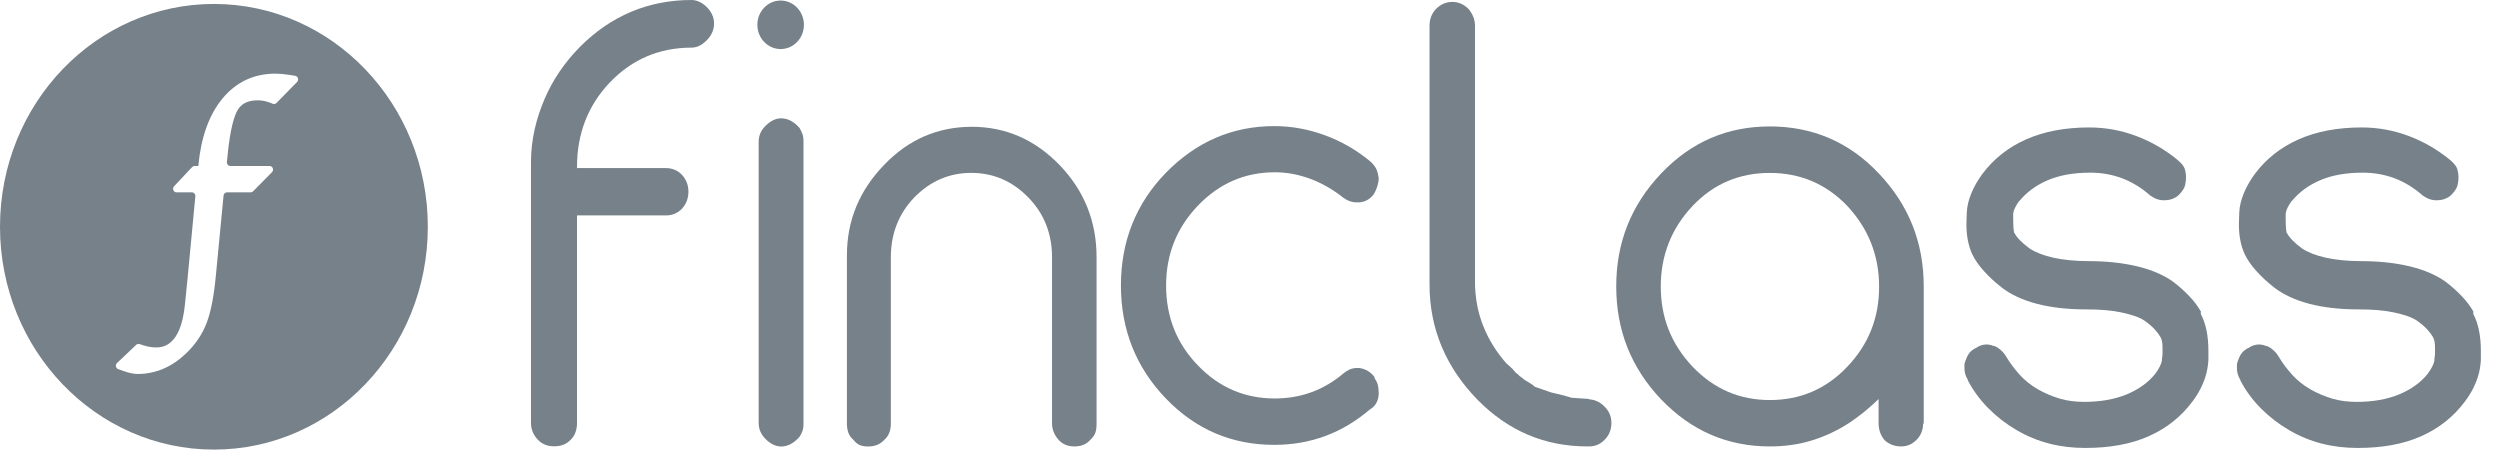
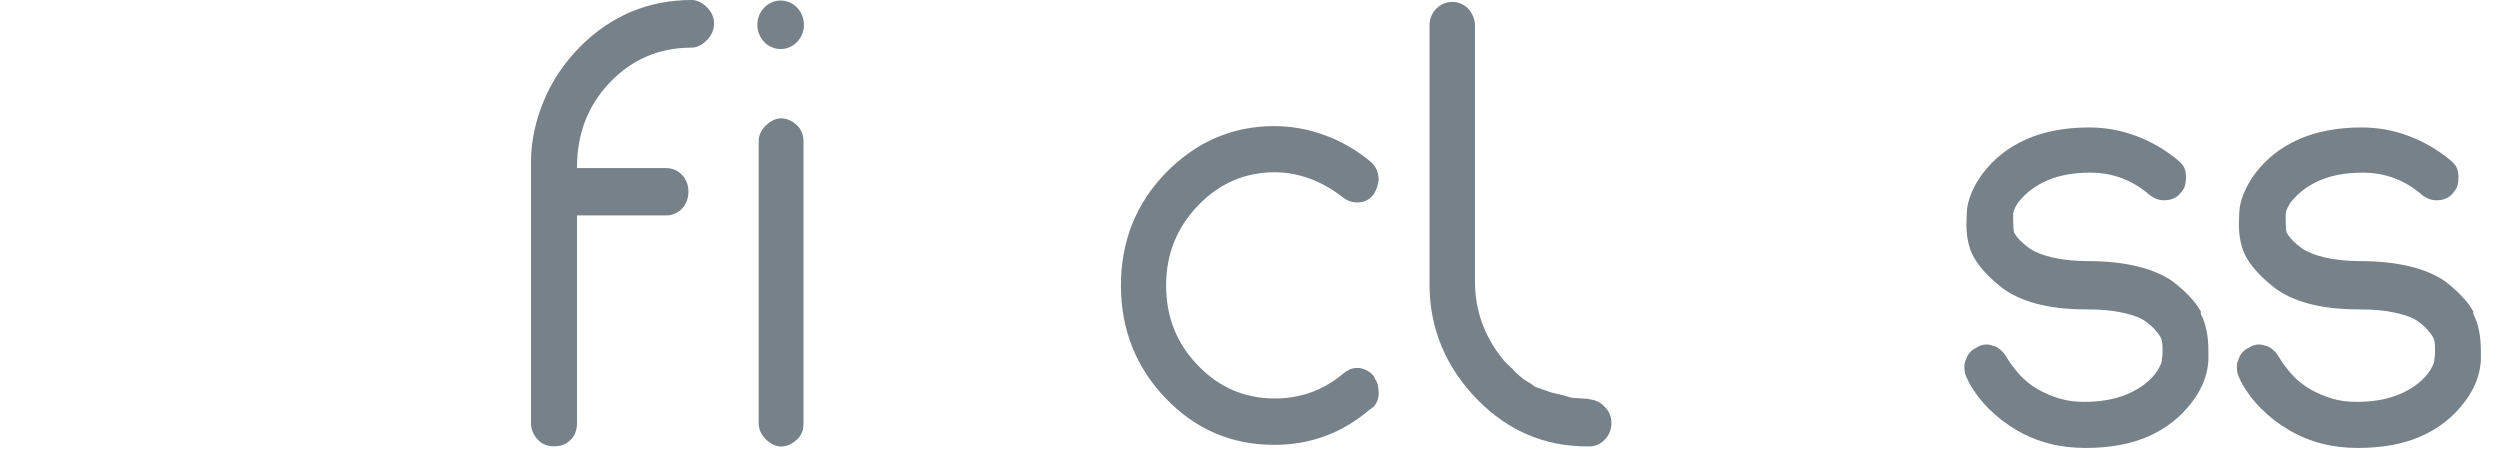
<svg xmlns="http://www.w3.org/2000/svg" width="124" height="23" viewBox="0 0 124 23" fill="none">
  <path d="M34.295 0C34.548 0 34.789 0.109 35.012 0.31C35.281 0.559 35.417 0.84 35.417 1.166C35.417 1.492 35.282 1.789 35.012 2.037C34.789 2.255 34.548 2.363 34.295 2.363C32.727 2.363 31.367 2.924 30.262 4.075C29.158 5.225 28.62 6.642 28.62 8.275V8.337H33.027C33.34 8.337 33.61 8.446 33.833 8.679C34.042 8.912 34.146 9.193 34.146 9.504C34.146 9.83 34.042 10.111 33.833 10.344C33.61 10.577 33.34 10.685 33.027 10.685H28.62V20.971C28.62 21.328 28.515 21.609 28.307 21.811C28.083 22.044 27.813 22.137 27.485 22.137C27.172 22.137 26.902 22.044 26.679 21.811C26.455 21.578 26.336 21.297 26.336 20.971V8.044C26.336 6.909 26.604 5.866 27.008 4.917C27.413 3.968 27.994 3.112 28.756 2.334C30.305 0.778 32.159 0 34.31 0H34.295Z" fill="#76818A" />
  <path d="M38.734 5.868C39.062 5.868 39.377 6.023 39.66 6.351C39.705 6.429 39.75 6.522 39.794 6.63C39.839 6.739 39.854 6.879 39.854 7.052V20.979C39.854 21.15 39.839 21.29 39.794 21.4C39.75 21.509 39.705 21.602 39.645 21.68C39.362 21.99 39.062 22.147 38.749 22.147C38.466 22.147 38.211 22.007 37.987 21.79C37.749 21.557 37.63 21.291 37.63 20.965V7.034C37.63 6.708 37.749 6.458 37.987 6.225C38.211 6.008 38.466 5.868 38.749 5.868H38.734Z" fill="#76818A" />
-   <path d="M48.176 6.287C49.879 6.287 51.343 6.925 52.568 8.2C53.779 9.461 54.39 10.986 54.39 12.76V21.008C54.39 21.179 54.375 21.334 54.33 21.46C54.286 21.584 54.211 21.693 54.092 21.802C53.898 22.035 53.628 22.143 53.285 22.143C52.943 22.143 52.673 22.019 52.479 21.786C52.285 21.553 52.181 21.288 52.181 21.008V12.762C52.181 11.594 51.792 10.598 51 9.789C50.208 8.98 49.268 8.575 48.176 8.575C47.086 8.575 46.144 8.98 45.352 9.789C44.575 10.598 44.186 11.594 44.186 12.762V21.01C44.186 21.352 44.082 21.617 43.873 21.804C43.665 22.037 43.395 22.145 43.067 22.145C42.918 22.145 42.784 22.13 42.663 22.083C42.543 22.037 42.424 21.943 42.32 21.804C42.111 21.633 42.007 21.367 42.007 21.01V12.669C42.007 10.926 42.635 9.432 43.86 8.171C45.071 6.91 46.52 6.289 48.208 6.289H48.176V6.287Z" fill="#76818A" />
  <path d="M68.176 18.72C68.176 18.735 68.176 18.735 68.176 18.735C68.176 18.735 68.176 18.735 68.176 18.751C68.251 18.86 68.311 18.968 68.34 19.092C68.37 19.217 68.385 19.356 68.385 19.529C68.37 19.886 68.221 20.152 67.951 20.307L67.966 20.291C66.591 21.475 65.008 22.065 63.201 22.065C61.124 22.065 59.318 21.318 57.824 19.762C56.33 18.206 55.598 16.324 55.598 14.16C55.598 11.966 56.345 10.099 57.824 8.574C59.332 7.033 61.124 6.255 63.201 6.255C64.067 6.255 64.904 6.411 65.71 6.707C66.517 7.002 67.249 7.423 67.921 7.969C68.055 8.077 68.16 8.201 68.234 8.326C68.309 8.45 68.353 8.621 68.383 8.84C68.383 8.98 68.353 9.119 68.309 9.261C68.264 9.401 68.204 9.525 68.13 9.649C68.04 9.758 67.936 9.851 67.832 9.913C67.728 9.975 67.593 10.021 67.428 10.037H67.279C67.055 10.037 66.83 9.959 66.606 9.789C66.113 9.401 65.576 9.088 64.993 8.871C64.41 8.654 63.827 8.545 63.231 8.545C61.752 8.545 60.482 9.09 59.422 10.194C58.362 11.298 57.839 12.621 57.839 14.162C57.839 15.718 58.362 17.041 59.422 18.13C60.467 19.218 61.737 19.764 63.231 19.764C64.531 19.764 65.665 19.343 66.638 18.518C66.847 18.347 67.057 18.254 67.281 18.254H67.43C67.742 18.301 67.998 18.456 68.191 18.722H68.176V18.72Z" fill="#76818A" />
  <path d="M78.837 19.81C79.12 19.826 79.375 19.95 79.584 20.167C79.807 20.384 79.926 20.65 79.926 20.976C79.926 21.318 79.807 21.599 79.584 21.816C79.36 22.049 79.105 22.142 78.807 22.142H78.732C76.626 22.142 74.804 21.38 73.265 19.808C71.742 18.237 70.905 16.337 70.905 14.113V1.276C70.905 0.95 71.01 0.669 71.233 0.436C71.486 0.188 71.757 0.095 72.04 0.095C72.323 0.095 72.593 0.203 72.831 0.436C73.055 0.7 73.159 0.981 73.159 1.276V13.945C73.159 14.738 73.293 15.47 73.563 16.155C73.832 16.84 74.221 17.462 74.715 18.021L74.923 18.207C74.998 18.27 75.057 18.332 75.102 18.394C75.176 18.487 75.251 18.549 75.325 18.596C75.34 18.611 75.355 18.627 75.355 18.642C75.37 18.658 75.415 18.689 75.489 18.735C75.534 18.782 75.579 18.813 75.624 18.844L75.728 18.906L75.951 19.046C76.026 19.092 76.085 19.139 76.13 19.185C76.264 19.232 76.398 19.279 76.534 19.325C76.668 19.372 76.803 19.418 76.939 19.465L77.462 19.589C77.626 19.636 77.79 19.682 77.956 19.729L78.822 19.791L78.837 19.81Z" fill="#76818A" />
-   <path d="M95.387 20.993C95.387 21.319 95.283 21.584 95.074 21.802C94.85 22.035 94.595 22.143 94.297 22.143C93.969 22.143 93.699 22.035 93.476 21.833C93.282 21.6 93.178 21.319 93.178 20.993V19.794C92.969 19.995 92.729 20.215 92.461 20.432C92.192 20.649 91.952 20.822 91.743 20.962C91.146 21.352 90.518 21.646 89.86 21.848C89.203 22.05 88.516 22.143 87.783 22.143C85.677 22.143 83.885 21.365 82.391 19.809C80.897 18.237 80.165 16.371 80.165 14.207C80.165 12.044 80.897 10.177 82.391 8.606C83.885 7.034 85.677 6.271 87.783 6.271C89.89 6.271 91.712 7.034 93.191 8.606C94.685 10.177 95.417 12.044 95.417 14.207V21.024L95.387 20.993ZM91.621 18.193C92.68 17.089 93.204 15.765 93.204 14.225C93.204 12.684 92.68 11.345 91.621 10.21C90.576 9.122 89.29 8.577 87.782 8.577C86.288 8.577 85.002 9.106 83.957 10.21C82.883 11.345 82.374 12.7 82.374 14.209C82.374 15.734 82.883 17.058 83.957 18.193C85.017 19.297 86.288 19.842 87.782 19.842C89.29 19.842 90.576 19.297 91.621 18.193Z" fill="#76818A" />
  <path d="M109.162 15.576C109.415 16.06 109.537 16.665 109.537 17.412V17.723C109.537 17.831 109.537 17.94 109.522 18.033C109.492 18.343 109.417 18.656 109.283 18.982C109.149 19.308 108.97 19.62 108.745 19.915C108.177 20.678 107.445 21.254 106.564 21.642C105.683 22.032 104.636 22.218 103.427 22.218C102.186 22.218 101.052 21.939 100.02 21.331C99.512 21.037 99.05 20.678 98.63 20.259C98.211 19.837 97.869 19.372 97.6 18.858H97.615C97.496 18.671 97.436 18.468 97.436 18.266C97.436 18.204 97.436 18.142 97.436 18.095C97.436 18.049 97.451 17.986 97.481 17.909C97.526 17.769 97.585 17.645 97.66 17.536C97.735 17.428 97.854 17.334 98.003 17.257L97.988 17.272C98.167 17.148 98.346 17.086 98.526 17.086C98.66 17.086 98.779 17.117 98.884 17.164V17.148C99.018 17.195 99.137 17.272 99.242 17.366C99.346 17.459 99.435 17.567 99.51 17.692C99.703 18.017 99.929 18.314 100.182 18.594C100.435 18.873 100.735 19.108 101.078 19.31C101.436 19.512 101.81 19.667 102.183 19.777C102.555 19.886 102.959 19.933 103.379 19.933C104.185 19.933 104.887 19.808 105.485 19.56C106.083 19.312 106.56 18.968 106.905 18.534C107.098 18.27 107.203 18.05 107.232 17.88V17.787C107.247 17.709 107.262 17.631 107.262 17.554C107.262 17.476 107.262 17.414 107.262 17.367C107.262 17.228 107.262 17.104 107.247 16.995C107.232 16.886 107.203 16.793 107.158 16.715C107.024 16.483 106.784 16.201 106.411 15.937C106.143 15.736 105.739 15.611 105.245 15.501C104.751 15.392 104.17 15.346 103.483 15.346C102.542 15.346 101.721 15.252 101.018 15.066C100.316 14.88 99.748 14.614 99.301 14.273C98.958 14.009 98.659 13.727 98.405 13.448C98.152 13.169 97.956 12.887 97.822 12.608C97.628 12.187 97.509 11.628 97.539 10.928L97.554 10.522C97.569 10.227 97.643 9.915 97.777 9.589C97.912 9.263 98.09 8.95 98.316 8.64C98.884 7.877 99.616 7.301 100.497 6.913C101.378 6.523 102.425 6.321 103.619 6.321C104.425 6.321 105.202 6.461 105.949 6.742C106.696 7.022 107.368 7.412 107.981 7.91C108.115 8.019 108.22 8.128 108.294 8.236C108.369 8.345 108.413 8.516 108.428 8.751C108.428 8.906 108.413 9.045 108.384 9.172C108.354 9.296 108.294 9.404 108.205 9.513C108.1 9.653 107.996 9.746 107.877 9.808C107.758 9.87 107.594 9.932 107.383 9.932C107.115 9.948 106.875 9.855 106.681 9.715C106.666 9.715 106.651 9.699 106.636 9.684C105.785 8.937 104.798 8.564 103.678 8.564C102.857 8.564 102.155 8.688 101.572 8.937C100.989 9.185 100.527 9.529 100.167 9.963V9.948C99.974 10.212 99.869 10.431 99.854 10.602V10.788C99.854 11.193 99.869 11.457 99.914 11.582V11.55C100.033 11.783 100.288 12.049 100.676 12.329C100.959 12.515 101.348 12.67 101.842 12.781C102.335 12.889 102.917 12.951 103.574 12.951C104.5 12.951 105.321 13.044 106.024 13.215C106.726 13.386 107.309 13.636 107.771 13.962C108.084 14.195 108.354 14.445 108.592 14.694C108.831 14.942 109.026 15.208 109.175 15.472H109.16V15.576H109.162Z" fill="#76818A" />
  <path d="M122.677 15.576C122.93 16.06 123.051 16.665 123.051 17.412V17.723C123.051 17.831 123.051 17.94 123.036 18.033C123.007 18.343 122.932 18.656 122.798 18.982C122.664 19.308 122.485 19.62 122.26 19.915C121.691 20.678 120.959 21.254 120.078 21.642C119.197 22.032 118.15 22.218 116.942 22.218C115.701 22.218 114.567 21.939 113.535 21.331C113.026 21.037 112.564 20.678 112.145 20.259C111.726 19.837 111.383 19.372 111.115 18.858H111.13C111.011 18.671 110.951 18.468 110.951 18.266C110.951 18.204 110.951 18.142 110.951 18.095C110.951 18.049 110.966 17.986 110.996 17.909C111.041 17.769 111.1 17.645 111.175 17.536C111.249 17.428 111.368 17.334 111.517 17.257L111.503 17.272C111.681 17.148 111.86 17.086 112.041 17.086C112.175 17.086 112.294 17.117 112.398 17.164V17.148C112.533 17.195 112.652 17.272 112.756 17.366C112.86 17.459 112.95 17.567 113.024 17.692C113.218 18.017 113.443 18.314 113.697 18.594C113.95 18.873 114.25 19.108 114.593 19.31C114.95 19.512 115.325 19.667 115.697 19.777C116.07 19.886 116.474 19.933 116.893 19.933C117.7 19.933 118.402 19.808 119 19.56C119.598 19.312 120.075 18.968 120.419 18.534C120.613 18.27 120.717 18.05 120.747 17.88V17.787C120.762 17.709 120.777 17.631 120.777 17.554C120.777 17.476 120.777 17.414 120.777 17.367C120.777 17.228 120.777 17.104 120.762 16.995C120.747 16.886 120.717 16.793 120.673 16.715C120.538 16.483 120.298 16.201 119.926 15.937C119.657 15.736 119.253 15.611 118.76 15.501C118.266 15.392 117.685 15.346 116.997 15.346C116.057 15.346 115.235 15.252 114.533 15.066C113.831 14.88 113.263 14.614 112.816 14.273C112.473 14.009 112.173 13.727 111.92 13.448C111.666 13.169 111.471 12.887 111.337 12.608C111.143 12.187 111.024 11.628 111.054 10.928L111.069 10.522C111.083 10.227 111.158 9.915 111.292 9.589C111.426 9.263 111.605 8.95 111.83 8.64C112.398 7.877 113.131 7.301 114.012 6.913C114.893 6.523 115.939 6.321 117.133 6.321C117.94 6.321 118.717 6.461 119.464 6.742C120.211 7.022 120.883 7.412 121.496 7.91C121.63 8.019 121.734 8.128 121.809 8.236C121.883 8.345 121.928 8.516 121.943 8.751C121.943 8.906 121.928 9.045 121.898 9.172C121.868 9.296 121.809 9.404 121.719 9.513C121.615 9.653 121.511 9.746 121.392 9.808C121.272 9.87 121.108 9.932 120.898 9.932C120.63 9.948 120.389 9.855 120.196 9.715C120.181 9.715 120.166 9.699 120.151 9.684C119.3 8.937 118.313 8.564 117.193 8.564C116.372 8.564 115.669 8.688 115.086 8.937C114.503 9.185 114.041 9.529 113.682 9.963V9.948C113.488 10.212 113.384 10.431 113.369 10.602V10.788C113.369 11.193 113.384 11.457 113.429 11.582V11.55C113.548 11.783 113.803 12.049 114.19 12.329C114.474 12.515 114.863 12.67 115.356 12.781C115.85 12.889 116.431 12.951 117.089 12.951C118.015 12.951 118.836 13.044 119.538 13.215C120.24 13.386 120.823 13.636 121.285 13.962C121.598 14.195 121.868 14.445 122.107 14.694C122.345 14.942 122.541 15.208 122.69 15.472H122.675V15.576H122.677Z" fill="#76818A" />
  <path d="M38.72 2.433C39.358 2.433 39.875 1.895 39.875 1.23C39.875 0.566 39.358 0.027 38.72 0.027C38.083 0.027 37.565 0.566 37.565 1.23C37.565 1.895 38.083 2.433 38.72 2.433Z" fill="#76818A" />
-   <path fill-rule="evenodd" clip-rule="evenodd" d="M21.22 11.248C21.22 17.352 16.47 22.3 10.61 22.3C4.75 22.3 0 17.352 0 11.248C0 5.144 4.75 0.196 10.61 0.196C16.47 0.196 21.22 5.144 21.22 11.248ZM14.334 3.712L14.64 3.76C14.781 3.781 14.835 3.962 14.735 4.065L13.712 5.109C13.664 5.157 13.593 5.173 13.53 5.147L13.438 5.111C13.217 5.019 12.997 4.975 12.788 4.975C12.306 4.975 11.976 5.134 11.784 5.462C11.63 5.728 11.414 6.348 11.278 7.804L11.255 8.036C11.244 8.141 11.324 8.232 11.425 8.232H13.371C13.524 8.232 13.601 8.426 13.491 8.539L12.552 9.49C12.52 9.523 12.477 9.54 12.433 9.54H11.259C11.17 9.54 11.097 9.61 11.088 9.701L10.71 13.638C10.613 14.676 10.464 15.45 10.253 16.007C10.039 16.576 9.689 17.092 9.216 17.542C8.513 18.209 7.711 18.549 6.83 18.549C6.63 18.549 6.394 18.499 6.107 18.396L5.863 18.308C5.74 18.264 5.706 18.099 5.803 18.008L6.755 17.104C6.802 17.061 6.865 17.047 6.925 17.067L7.01 17.096C7.273 17.187 7.509 17.232 7.714 17.232C8.022 17.232 8.962 17.232 9.173 15.101L9.309 13.751L9.689 9.736C9.698 9.631 9.618 9.54 9.517 9.54H8.757C8.605 9.54 8.528 9.35 8.635 9.238L9.53 8.287C9.564 8.252 9.607 8.232 9.653 8.232H9.836L9.838 8.221C9.968 6.814 10.369 5.695 11.028 4.895C11.706 4.07 12.593 3.653 13.664 3.653C13.863 3.653 14.088 3.673 14.334 3.712Z" fill="#76818A" />
</svg>